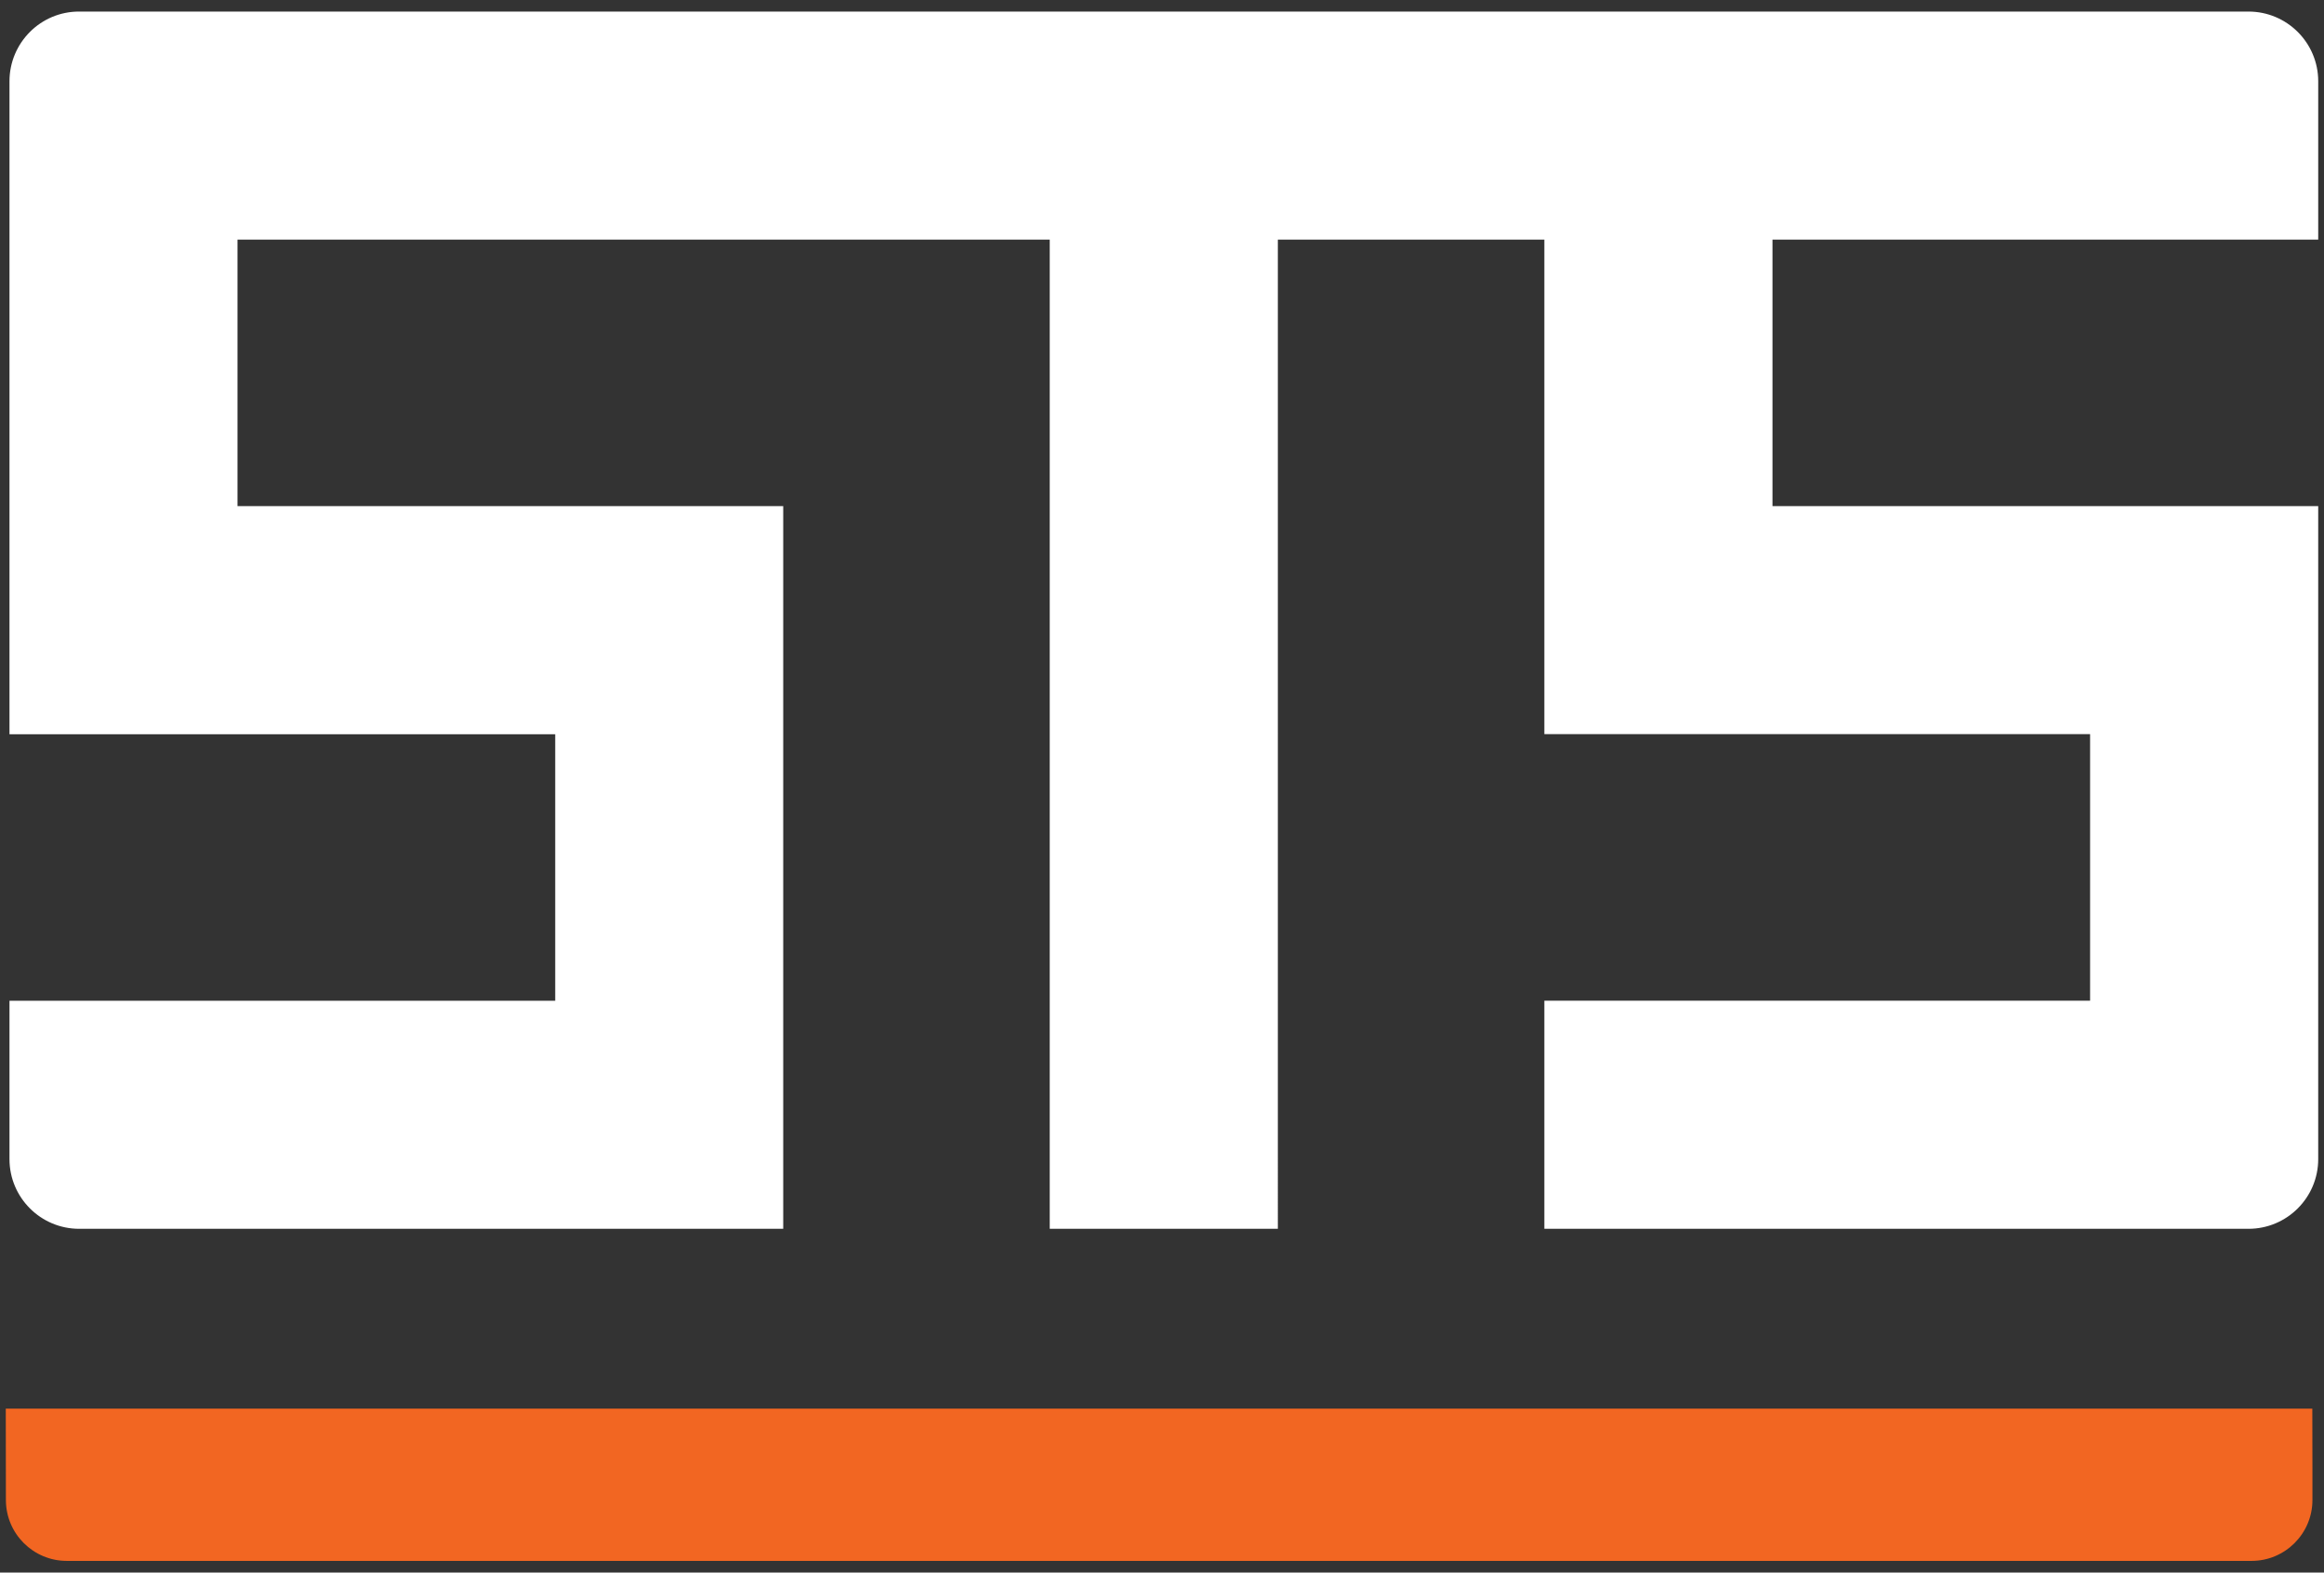
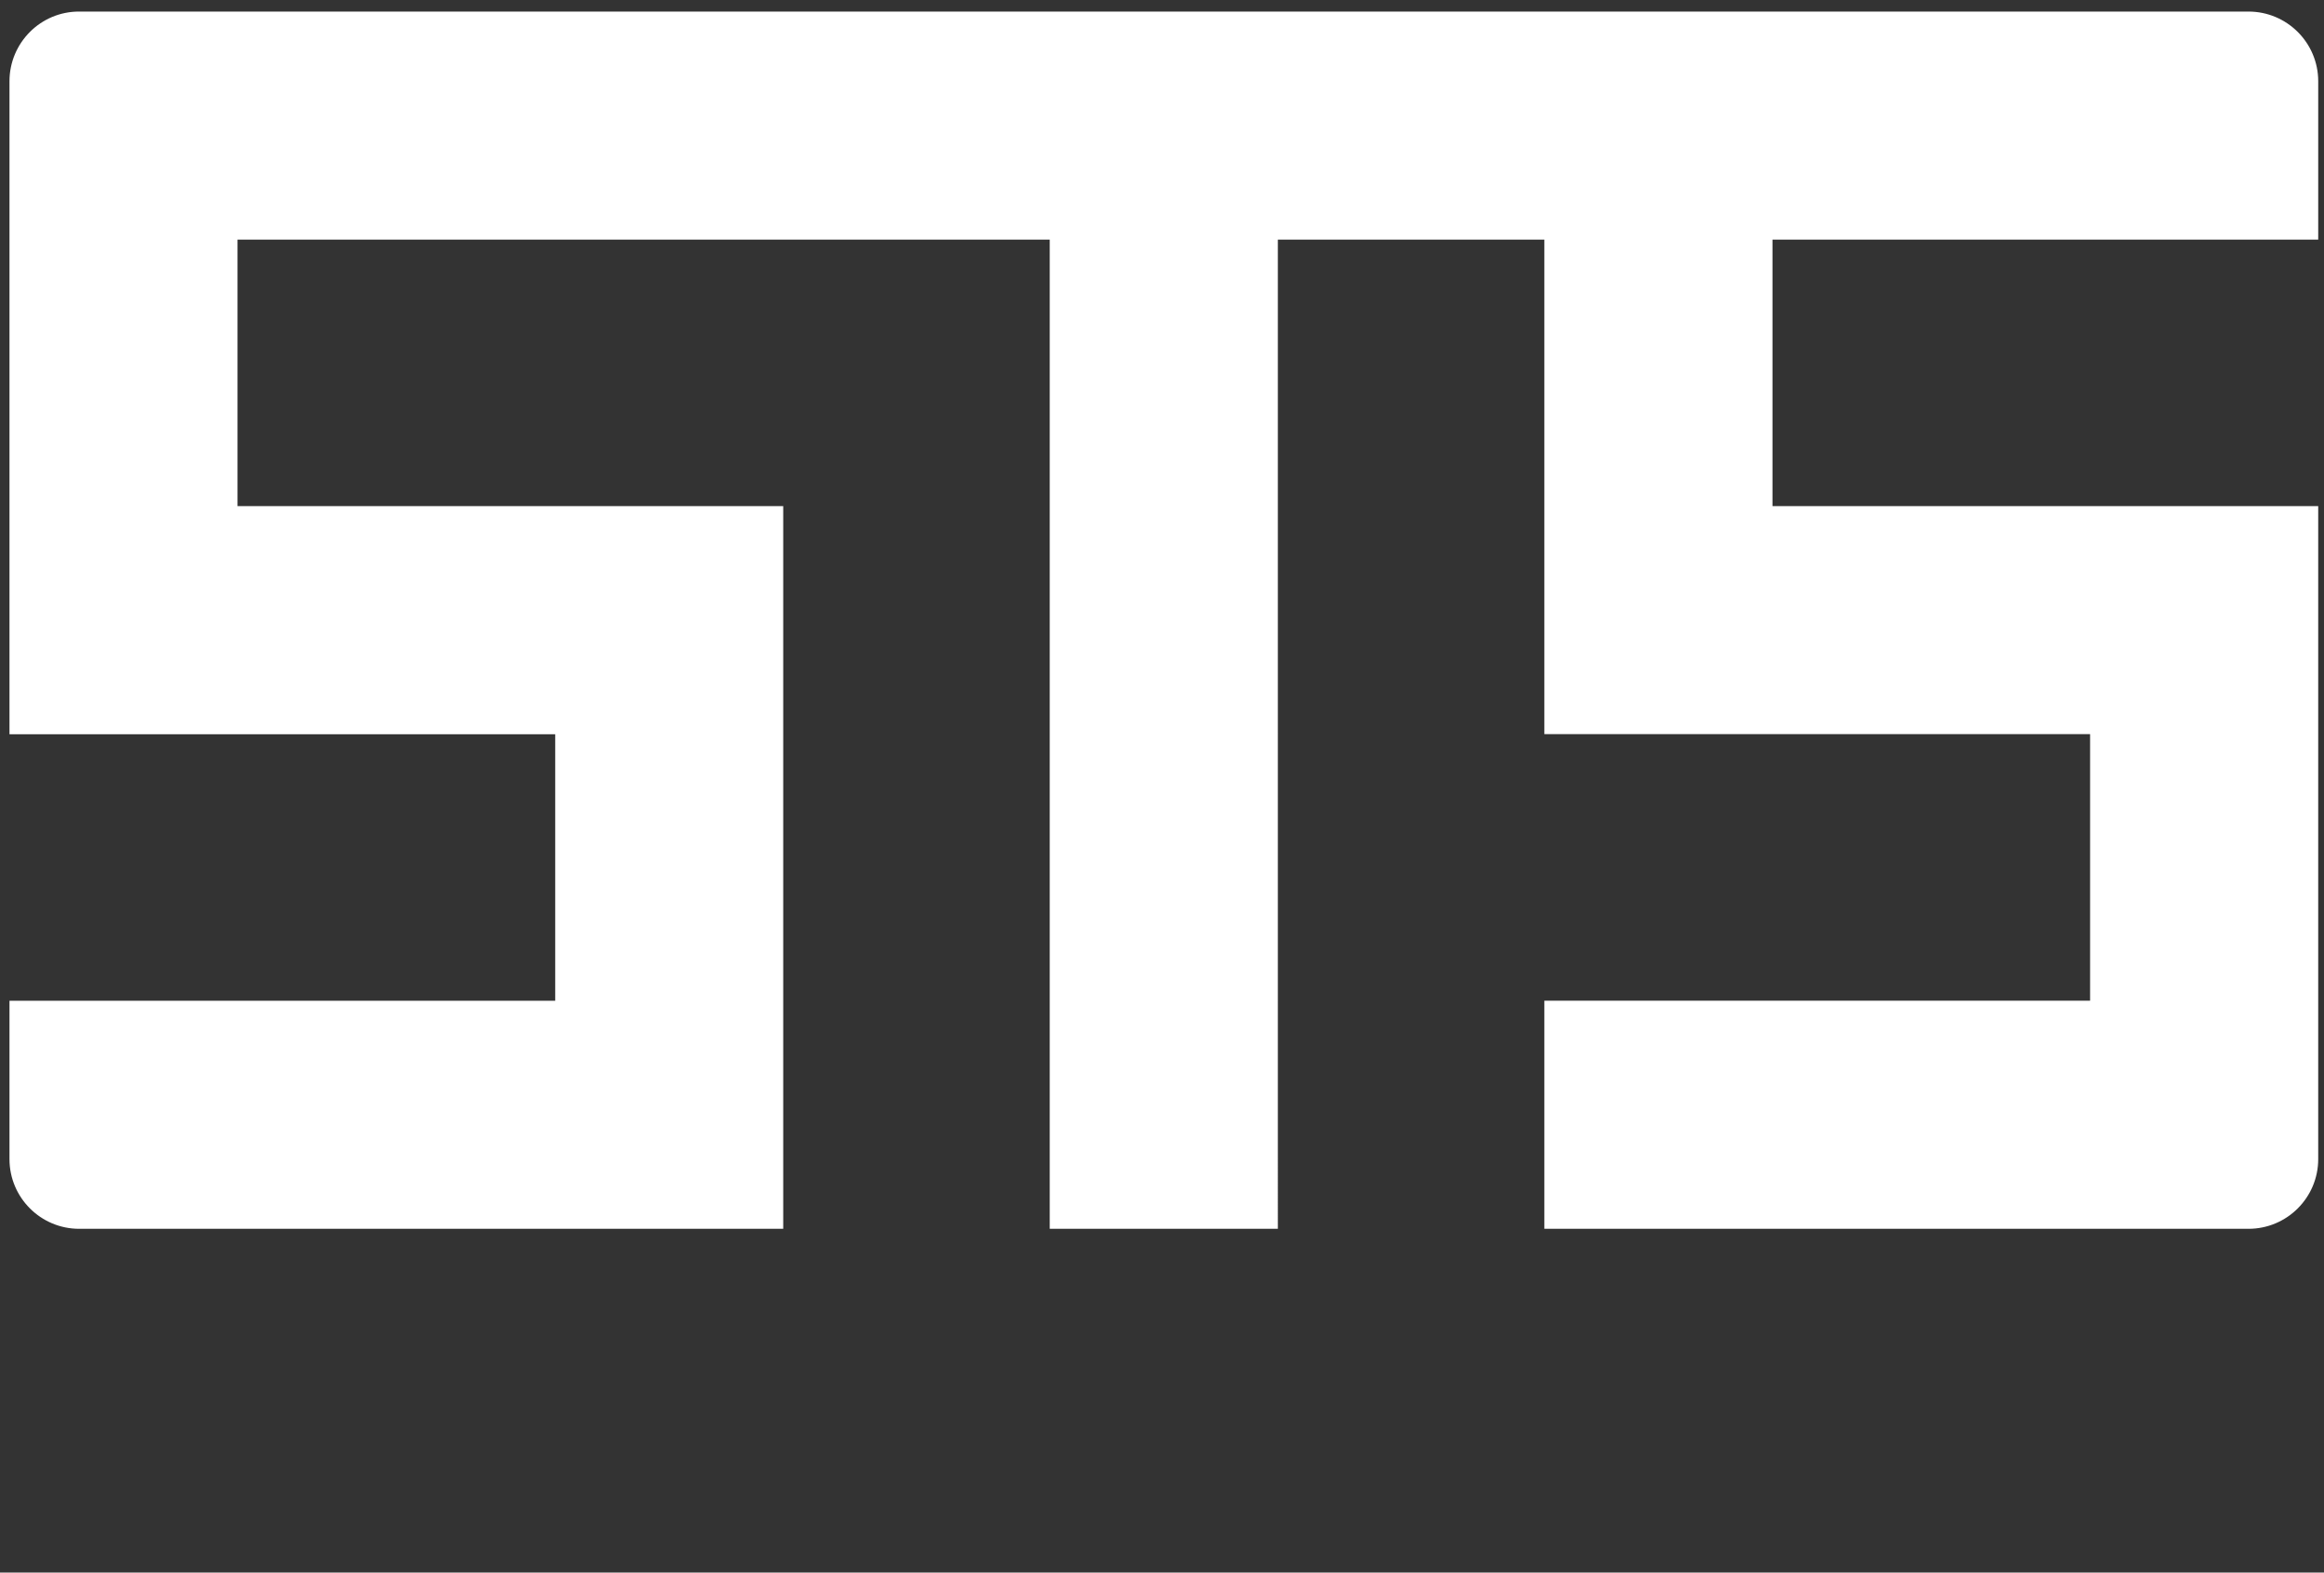
<svg xmlns="http://www.w3.org/2000/svg" id="Layer_1" version="1.1" viewBox="0 0 201 136">
  <rect x="0" y="0" width="201" height="136" fill="#333333" stroke="none" />
  <defs>
    <style>
      .st0 {
        fill: #fff;
      }

      .st1 {
        fill: #f26622;
      }
    </style>
  </defs>
  <path class="st0" d="M200.5,20.72V7.03c0-3.33-2.7-6.03-6.03-6.03H6.85C3.52.99.82,3.7.82,7.03v56.47h47.2v23.05H.82v13.69c0,3.33,2.7,6.03,6.03,6.03h60.89v-62.5H20.54v-23.05h70.25v85.55h19.73V20.72h23.05v42.77h47.2v23.05h-47.2v19.73h60.9c3.33,0,6.03-2.7,6.03-6.03v-56.47h-47.2v-23.05h47.2Z" />
-   <path class="st1" d="M.5,121.82h199.49s.01,2.36.01,5.27v2.63c0,2.91-2.36,5.27-5.27,5.27H5.78c-2.91,0-5.27-2.36-5.27-5.27" />
</svg>